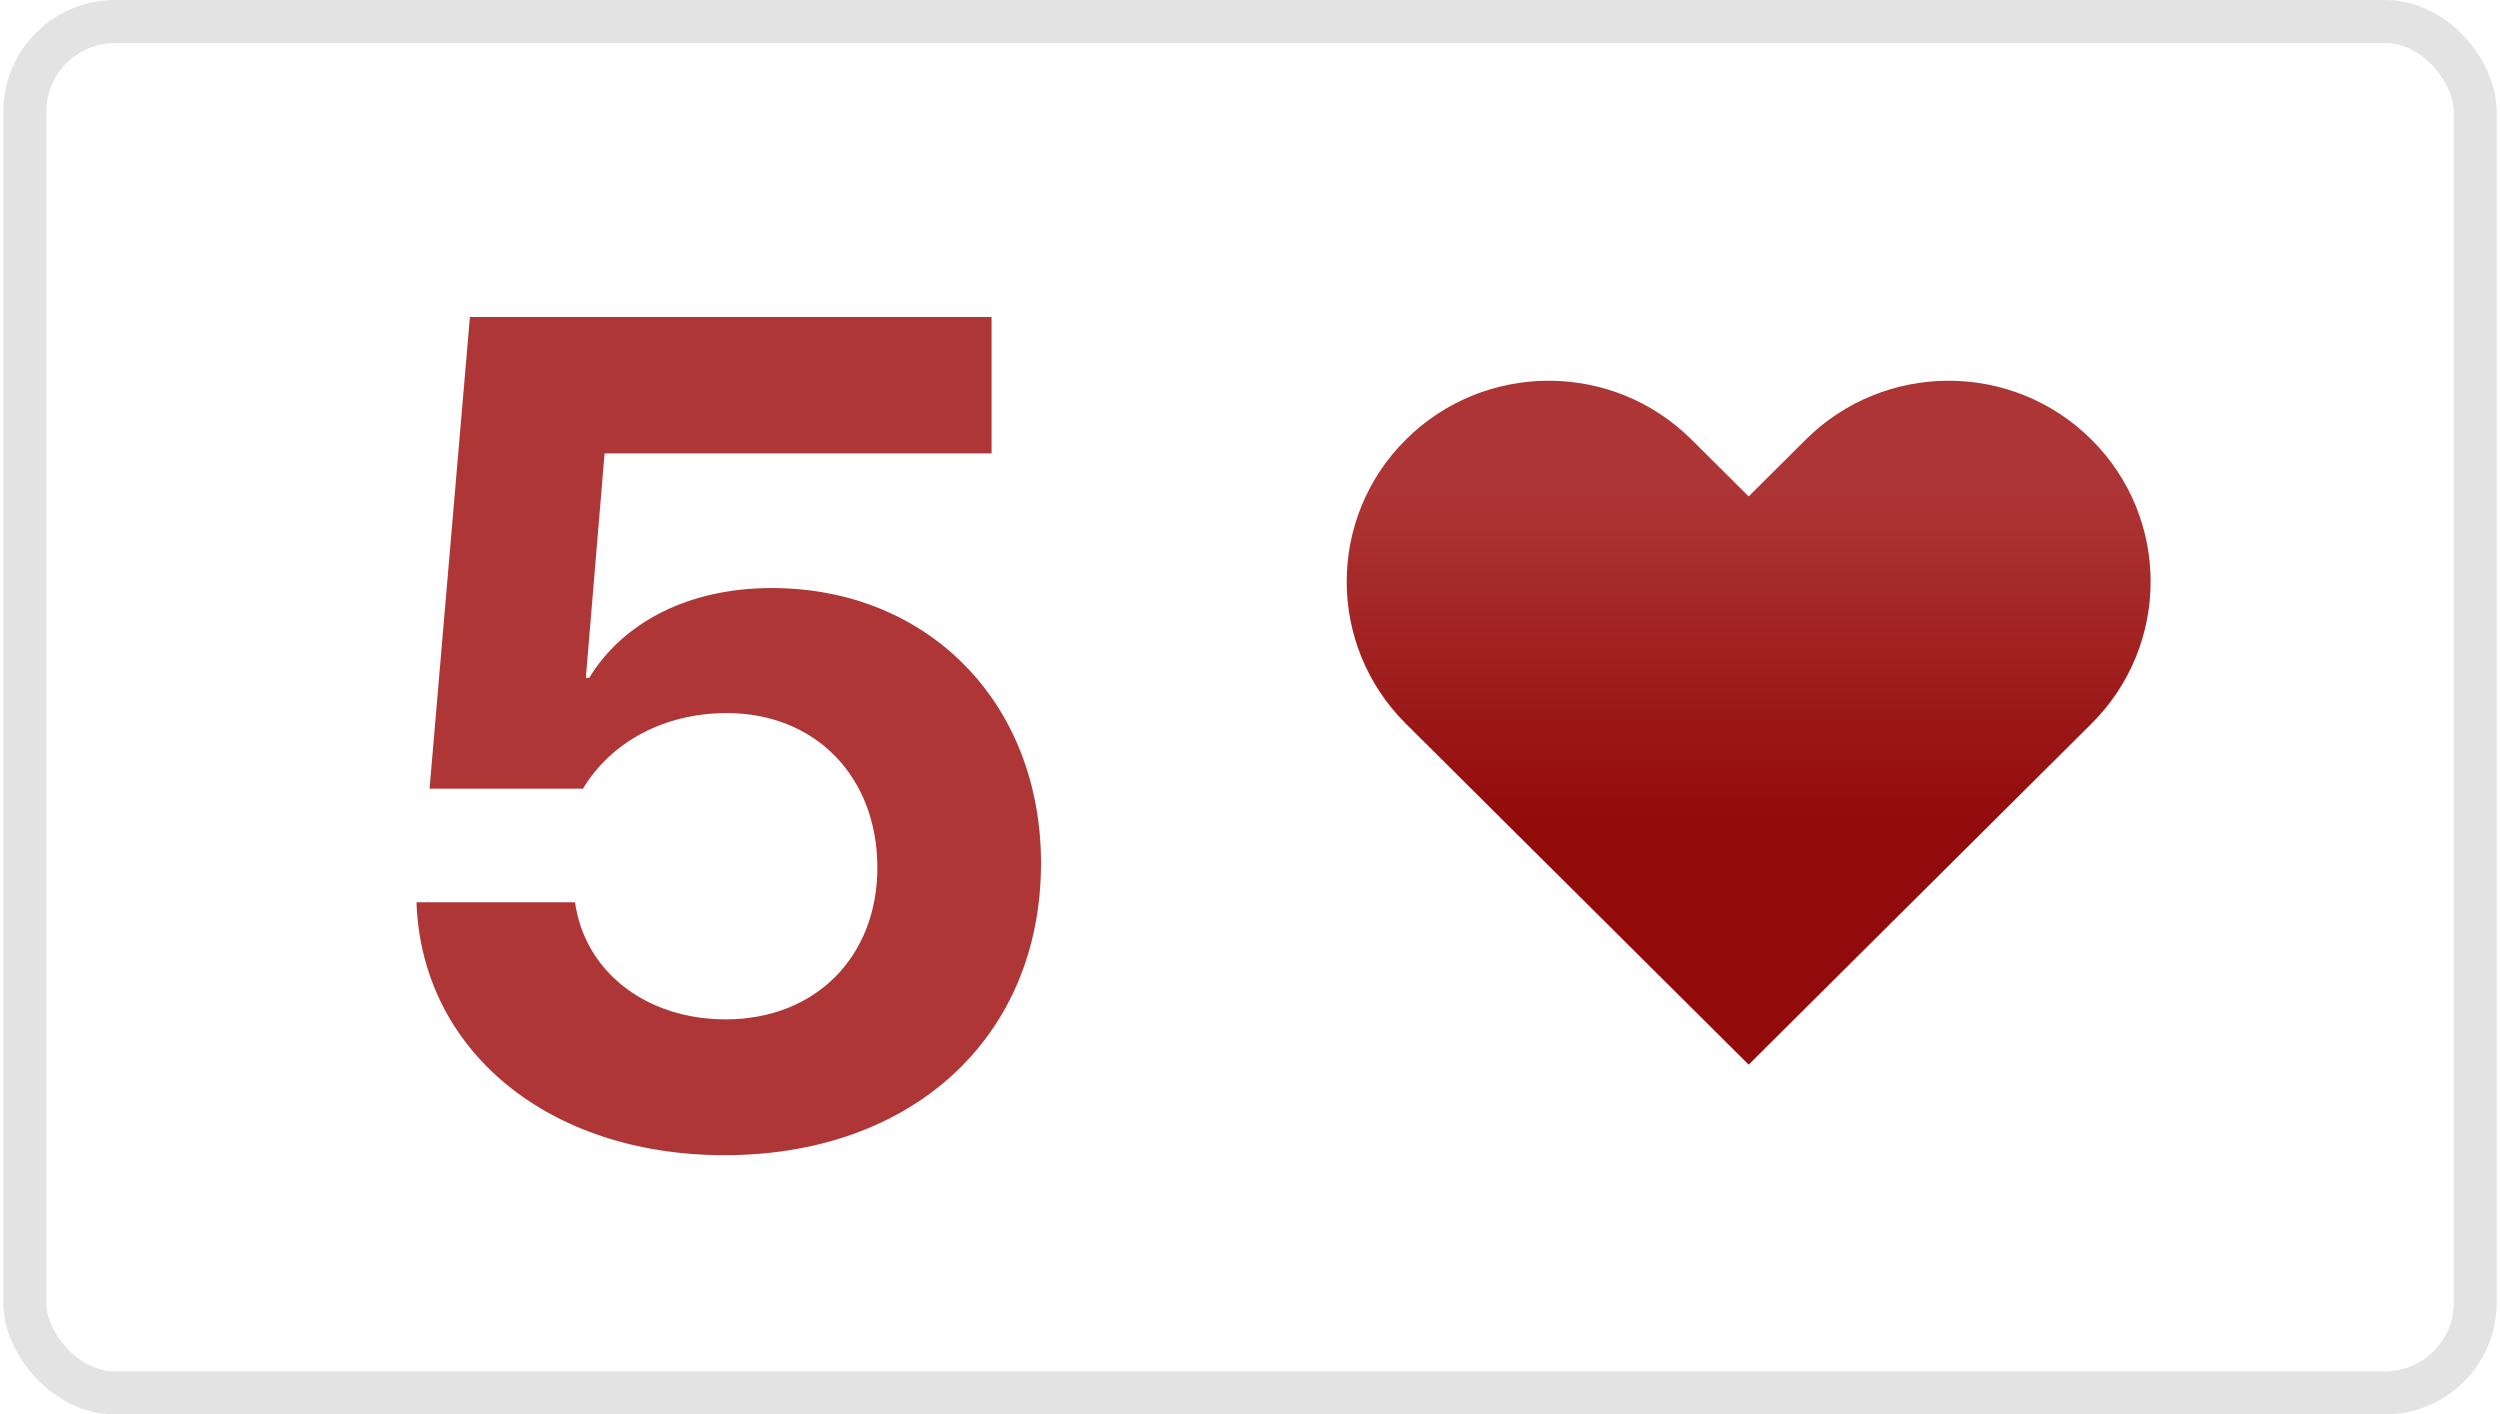
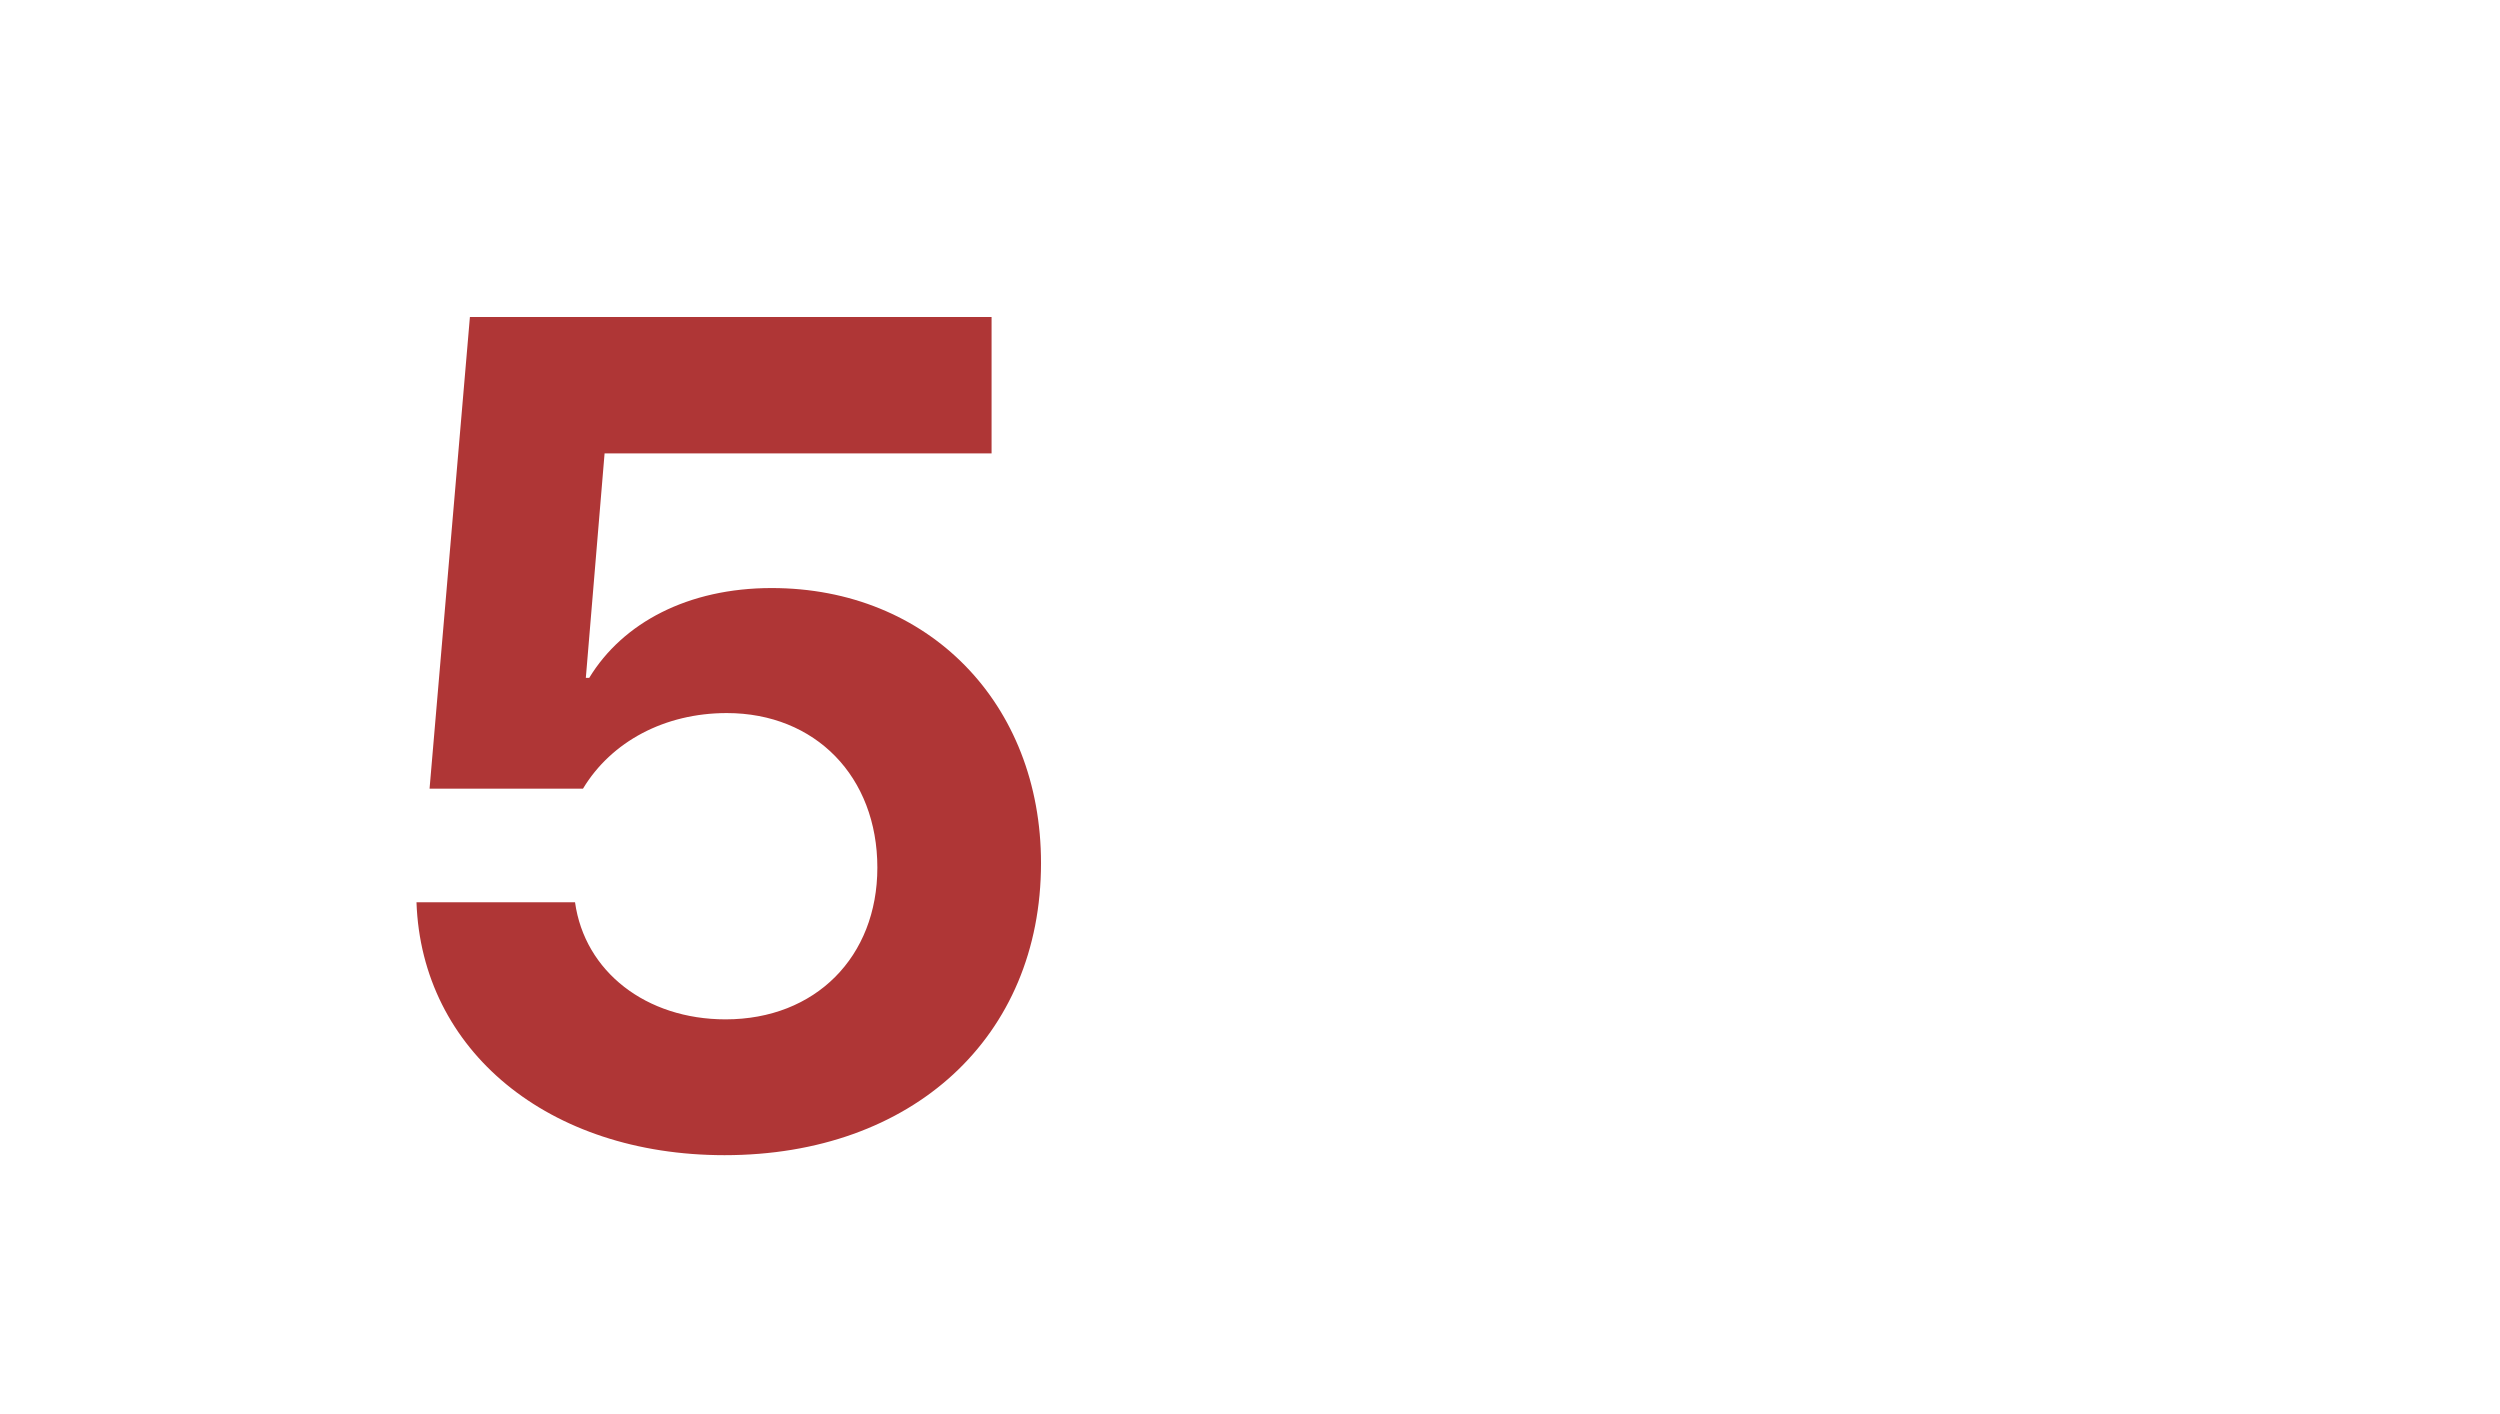
<svg xmlns="http://www.w3.org/2000/svg" width="327" height="185" viewBox="0 0 327 185" fill="none">
-   <rect x="3.242" y="2.812" width="320.517" height="179.377" rx="11.809" fill="white" stroke="#E3E3E3" stroke-width="5.623" />
  <g filter="url(#filter0_i_9_2389)">
    <path d="M94.764 148.379C119.366 148.379 136.165 132.918 136.165 110.174C136.165 89.287 121.448 74.199 100.933 74.199C90.007 74.199 81.459 78.733 77.073 85.943H76.627L79.08 56.583H129.698V38.744H61.464L56.187 100.437H76.256C79.972 94.267 86.959 90.551 95.061 90.551C106.656 90.551 114.758 98.876 114.758 110.768C114.758 122.438 106.656 130.614 94.912 130.614C84.506 130.614 76.479 124.37 75.215 115.302H54.477C55.147 134.702 71.722 148.379 94.764 148.379Z" fill="#AF3636" />
  </g>
  <g filter="url(#filter1_i_9_2389)">
-     <path fill-rule="evenodd" clip-rule="evenodd" d="M273.561 93.784L228.724 138.377L183.887 93.784C173.569 83.522 173.569 66.884 183.887 56.622C194.205 46.36 210.933 46.36 221.251 56.622L228.724 64.055L236.197 56.622C246.514 46.36 263.243 46.36 273.561 56.622C283.879 66.884 283.879 83.522 273.561 93.784Z" fill="url(#paint0_linear_9_2389)" />
-   </g>
+     </g>
  <defs>
    <filter id="filter0_i_9_2389" x="54.477" y="38.744" width="81.687" height="109.635" filterUnits="userSpaceOnUse" color-interpolation-filters="sRGB">
      <feFlood flood-opacity="0" result="BackgroundImageFix" />
      <feBlend mode="normal" in="SourceGraphic" in2="BackgroundImageFix" result="shape" />
      <feColorMatrix in="SourceAlpha" type="matrix" values="0 0 0 0 0 0 0 0 0 0 0 0 0 0 0 0 0 0 127 0" result="hardAlpha" />
      <feOffset dy="2.718" />
      <feComposite in2="hardAlpha" operator="arithmetic" k2="-1" k3="1" />
      <feColorMatrix type="matrix" values="0 0 0 0 0 0 0 0 0 0 0 0 0 0 0.176 0 0 0 0.15 0" />
      <feBlend mode="normal" in2="shape" result="effect1_innerShadow_9_2389" />
    </filter>
    <filter id="filter1_i_9_2389" x="176.148" y="48.926" width="105.151" height="89.451" filterUnits="userSpaceOnUse" color-interpolation-filters="sRGB">
      <feFlood flood-opacity="0" result="BackgroundImageFix" />
      <feBlend mode="normal" in="SourceGraphic" in2="BackgroundImageFix" result="shape" />
      <feColorMatrix in="SourceAlpha" type="matrix" values="0 0 0 0 0 0 0 0 0 0 0 0 0 0 0 0 0 0 127 0" result="hardAlpha" />
      <feOffset dy="0.875" />
      <feComposite in2="hardAlpha" operator="arithmetic" k2="-1" k3="1" />
      <feColorMatrix type="matrix" values="0 0 0 0 0.176 0 0 0 0 0 0 0 0 0 0 0 0 0 0.2 0" />
      <feBlend mode="normal" in2="shape" result="effect1_innerShadow_9_2389" />
    </filter>
    <linearGradient id="paint0_linear_9_2389" x1="254.739" y1="107.501" x2="254.739" y2="63.24" gradientUnits="userSpaceOnUse">
      <stop stop-color="#930A0A" />
      <stop offset="1" stop-color="#AE3535" />
    </linearGradient>
  </defs>
</svg>